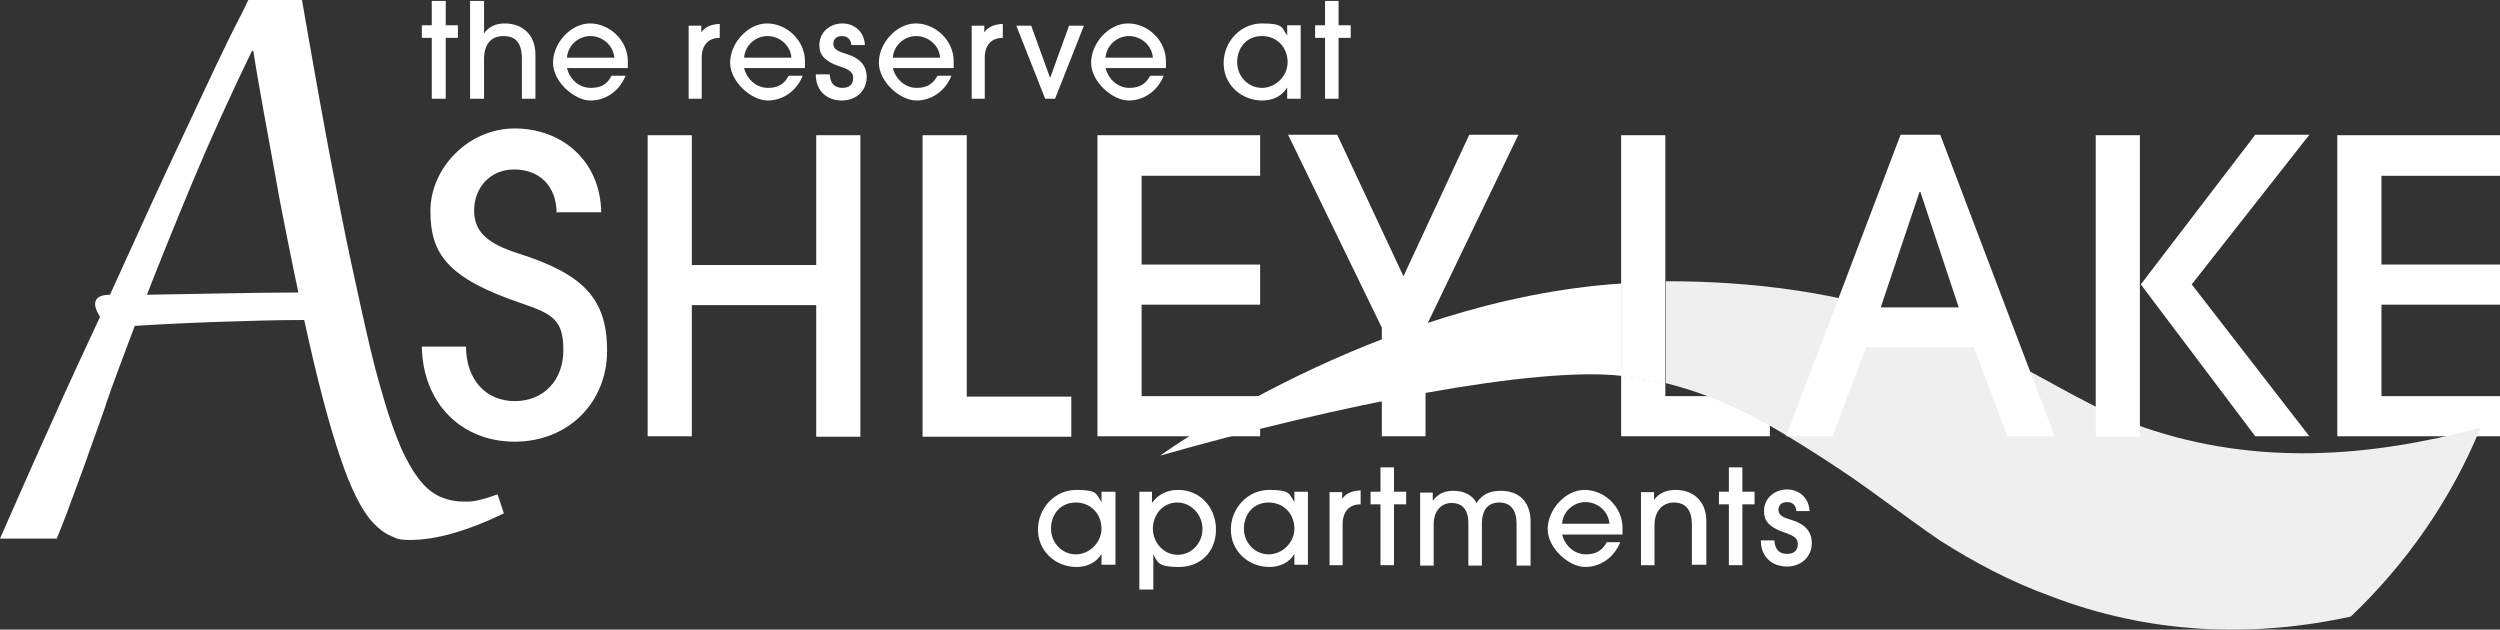
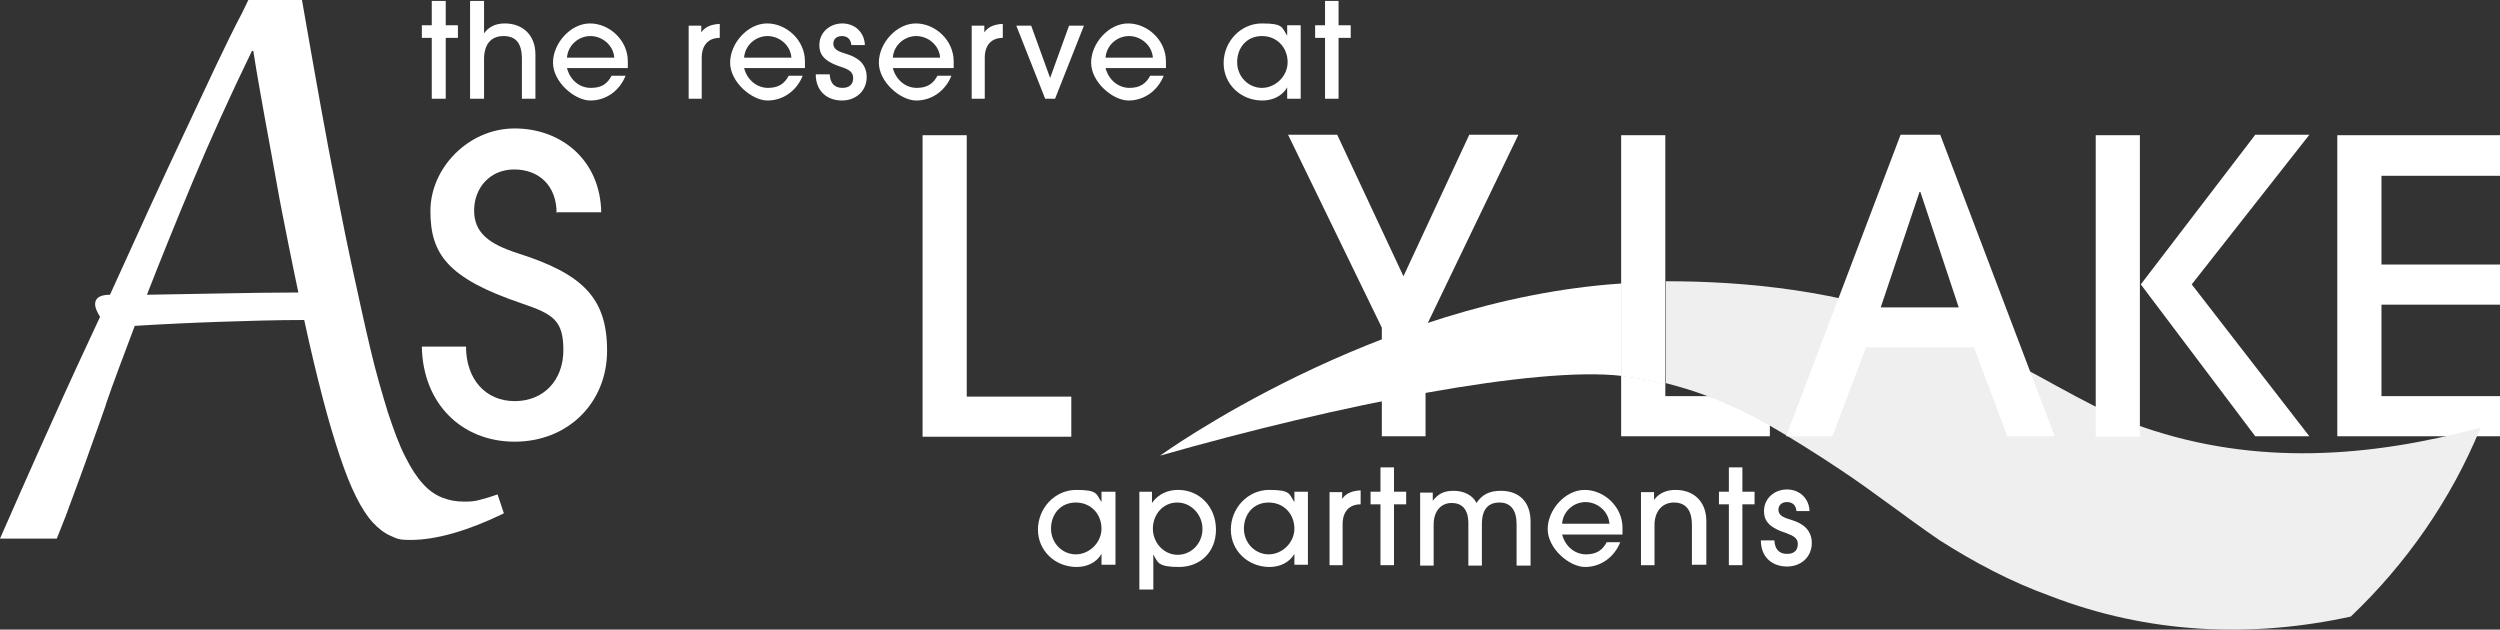
<svg xmlns="http://www.w3.org/2000/svg" id="Layer_1" data-name="Layer 1" version="1.1" viewBox="0 0 554.7 139.7">
  <rect x="0" y="0" width="554.7" height="139.7" fill="#333333" stroke="none" />
  <defs>
    <style>
      .cls-1 {
        fill: #fff;
      }

      .cls-1, .cls-2 {
        stroke-width: 0px;
      }

      .cls-2 {
        fill: #efefef;
      }
    </style>
  </defs>
  <path class="cls-1" d="M23.5,89.8c-1.2,3.5-2.3,6.5-3.2,9-.9,2.6-1.7,4.8-2.4,6.7s-1.3,3.5-1.8,4.9-1,2.6-1.4,3.8c-.5,1.3-2.1,5.3-2.1,5.3H0s7.9-18,11.6-26.1c3.6-8.1,7.2-15.8,10.6-23.1-.7-1.1-1.1-2.1-1.1-2.8,0-1.4,1.1-2.1,3.3-2.1,6.2-13.7,11.7-25.7,16.6-36.1,4.9-10.4,9.1-19.6,12.8-26.6C54.1,2.1,55.1,0,55.1,0h11.9s4.1,23.6,5.9,33c1.8,9.4,3.4,17.8,5,25.2s3,13.8,4.3,19.3,2.7,10.2,3.9,14.1c1.3,3.9,2.5,7.2,3.8,9.7,1.3,2.6,2.6,4.6,3.9,6,1.3,1.5,2.8,2.5,4.3,3.1,1.5.6,3.1.9,4.9.9s2.3-.1,3.5-.4c1.2-.3,2.5-.7,3.9-1.2l1.4,4.2c-3.9,1.9-7.7,3.4-11.2,4.4s-6.7,1.5-9.5,1.5-3-.3-4.4-.9-2.7-1.6-4-3-2.5-3.3-3.7-5.7-2.4-5.4-3.6-9-2.5-7.9-3.8-12.9c-1.3-5-2.7-10.8-4.1-17.3-6.3,0-12.5.2-18.6.4-6.1.2-12.5.5-19,.9-1.3,3.5-2.5,6.7-3.6,9.6s-2,5.5-2.8,7.8h0ZM66.2,64.9c-.7-3.4-1.5-7.1-2.3-11.2-.8-4.1-1.7-8.4-2.5-13s-1.7-9.3-2.6-14.3c-.9-5-1.8-10-2.6-15.1h-.3c-4.9,10.1-9.3,19.8-13.1,28.9-3.8,9.1-7.2,17.5-10.2,25.2,5.8-.1,11.5-.2,17-.3s11-.2,16.7-.2h0Z" />
  <path class="cls-1" d="M518.6,96.8V30h36.1v9h-26.3v19.7h26.3v8.9h-26.3v20.3h26.3v8.9s-36.1,0-36.1,0Z" />
  <path class="cls-1" d="M95.8,21.9v-13.5h-2.2v-2.8h2.2V.2h3.1v5.4h2.7v2.8h-2.7v13.5s-3.1,0-3.1,0Z" />
  <path class="cls-1" d="M115.8,21.9v-8.8c0-3.5-1.3-5.1-4.1-5.1s-4.3,1.9-4.3,5.1v8.8h-3.1V.2h3.1v7.2h0c1-1.4,2.5-2.2,4.6-2.2,3.9,0,6.8,2.5,6.8,6.9v9.8s-3.1,0-3,0Z" />
  <path class="cls-1" d="M125.8,15.1c.7,2.7,2.8,4.4,5.3,4.4s3.7-1,4.6-2.7h3.1c-1.3,3.3-4.3,5.5-7.8,5.5s-8.3-4.1-8.3-8.4,3.9-8.7,8.2-8.7,8.4,3.7,8.4,8.4,0,1,0,1.5c0,0-13.5,0-13.5,0ZM136.3,12.8c-.2-2.8-2.7-4.8-5.3-4.8s-5,2-5.2,4.8h10.5Z" />
  <path class="cls-1" d="M152.8,21.9V5.7h2.8v1.5h0c.7-1.1,2-1.8,4.1-1.9v3.1c-2.6,0-4,1.7-4,4.4v9.1h-3.1,0Z" />
  <path class="cls-1" d="M165.1,15.1c.7,2.7,2.9,4.4,5.3,4.4s3.7-1,4.6-2.7h3.1c-1.3,3.3-4.3,5.5-7.8,5.5s-8.3-4.1-8.3-8.4,3.9-8.7,8.2-8.7,8.4,3.7,8.4,8.4,0,1,0,1.5h-13.5,0ZM175.6,12.8c-.2-2.8-2.7-4.8-5.3-4.8s-5,2-5.2,4.8h10.5Z" />
  <path class="cls-1" d="M188.9,10c-.1-1.2-.8-2-2.1-2s-1.9.8-1.9,1.7c0,1.4,1.4,1.8,3,2.3,2.3.7,4.4,2.1,4.4,5.1s-2.3,5.2-5.5,5.2-5.8-2-5.8-5.8h3.1c.1,2,1.1,3,2.8,3s2.4-.9,2.4-2.2-.9-1.9-2.8-2.5c-4-1.3-4.7-3-4.7-4.8,0-2.9,2.4-4.8,5.1-4.8s4.9,1.9,5,4.8h-3.1Z" />
  <path class="cls-1" d="M198.1,15.1c.7,2.7,2.9,4.4,5.3,4.4s3.7-1,4.6-2.7h3.1c-1.3,3.3-4.3,5.5-7.8,5.5s-8.3-4.1-8.3-8.4,3.9-8.7,8.2-8.7,8.4,3.7,8.4,8.4,0,1,0,1.5h-13.5,0ZM208.6,12.8c-.2-2.8-2.7-4.8-5.3-4.8s-5,2-5.2,4.8h10.5Z" />
  <path class="cls-1" d="M215.6,21.9V5.7h2.8v1.5h0c.7-1.1,2-1.8,4.1-1.9v3.1c-2.6,0-4,1.7-4,4.4v9.1h-3.1,0Z" />
  <path class="cls-1" d="M231.9,21.9l-6.4-16.2h3.3l4.2,11.6h0l4.2-11.6h3.3l-6.4,16.2h-2.1Z" />
  <path class="cls-1" d="M245.3,15.1c.7,2.7,2.9,4.4,5.3,4.4s3.7-1,4.6-2.7h3c-1.3,3.3-4.3,5.5-7.8,5.5s-8.3-4.1-8.3-8.4,3.9-8.7,8.2-8.7,8.4,3.7,8.4,8.4,0,1,0,1.5h-13.5,0ZM255.8,12.8c-.2-2.8-2.7-4.8-5.3-4.8s-5,2-5.2,4.8h10.5Z" />
  <path class="cls-1" d="M285.6,21.9v-2.5h0c-1.1,1.9-3.2,2.9-5.5,2.9-4.8,0-8.6-3.6-8.6-8.3s3.7-8.8,8.5-8.8,4.4.9,5.6,2.7h0v-2.3h3v16.3h-3ZM285.7,13.8c0-3.2-2.3-5.8-5.7-5.8s-5.5,2.6-5.5,5.8,2.5,5.7,5.5,5.7,5.7-2.6,5.7-5.7Z" />
  <path class="cls-1" d="M294,21.9v-13.5h-2.2v-2.8h2.2V.2h3v5.4h2.7v2.8h-2.7v13.5s-3,0-3,0Z" />
  <path class="cls-1" d="M244.4,125.4v-2.5h0c-1.1,1.9-3.2,2.9-5.5,2.9-4.8,0-8.6-3.6-8.6-8.3s3.7-8.8,8.5-8.8,4.4.9,5.6,2.7h0v-2.3h3.1v16.2h-3.1ZM244.4,117.3c0-3.2-2.3-5.8-5.7-5.8s-5.5,2.6-5.5,5.8,2.5,5.7,5.5,5.7,5.7-2.6,5.7-5.7Z" />
  <path class="cls-1" d="M252.8,130.8v-21.7h2.8v2.5h0c1.4-2,3.5-2.9,5.8-2.9,4.8,0,8.4,3.8,8.4,8.8s-3.5,8.3-8.2,8.3-4.7-1-5.7-2.8h0v7.8h-3.1ZM266.8,117.3c0-3-2.4-5.8-5.6-5.8s-5.4,2.7-5.4,5.8,2.4,5.8,5.5,5.8,5.5-2.6,5.5-5.7h0Z" />
  <path class="cls-1" d="M287.2,125.4v-2.5h0c-1.1,1.9-3.2,2.9-5.5,2.9-4.8,0-8.6-3.6-8.6-8.3s3.7-8.8,8.5-8.8,4.4.9,5.6,2.7h0v-2.3h3v16.2h-3ZM287.2,117.3c0-3.2-2.3-5.8-5.7-5.8s-5.5,2.6-5.5,5.8,2.5,5.7,5.5,5.7,5.7-2.6,5.7-5.7Z" />
  <path class="cls-1" d="M295,125.4v-16.2h2.8v1.5h0c.7-1.1,2-1.8,4.1-1.9v3.1c-2.6,0-4,1.7-4,4.4v9.1h-3,0Z" />
  <path class="cls-1" d="M306.3,125.4v-13.5h-2.2v-2.8h2.2v-5.4h3v5.4h2.7v2.8h-2.7v13.5h-3Z" />
  <path class="cls-1" d="M336.5,125.4v-9.1c0-3.1-1.3-4.8-3.8-4.8s-3.9,1.5-3.9,4.8v9.2h-3v-9.4c0-3.2-1.5-4.5-3.7-4.5s-4,1.6-4,4.8v9.1h-3v-16.2h2.8v1.8h0c1.3-1.6,2.5-2.2,4.7-2.2s4.2,1,5,2.7c1.2-1.8,2.8-2.7,5.4-2.7,4.2,0,6.6,2.6,6.6,6.8v9.8h-3.1Z" />
  <path class="cls-1" d="M346.6,118.6c.7,2.7,2.9,4.4,5.3,4.4s3.7-1,4.6-2.7h3c-1.3,3.3-4.3,5.5-7.8,5.5s-8.3-4.1-8.3-8.4,3.9-8.7,8.2-8.7,8.4,3.7,8.4,8.4,0,1,0,1.5h-13.5ZM357.1,116.2c-.2-2.8-2.7-4.8-5.3-4.8s-5,2-5.2,4.8h10.5Z" />
  <path class="cls-1" d="M375.4,125.4v-8.9c0-3.4-1.4-5-4-5s-4.3,2-4.3,5v8.9h-3v-16.2h2.9v1.7h0c1.2-1.6,2.9-2.2,4.8-2.2,3.9,0,6.8,2.5,6.8,6.9v9.7h-3.1Z" />
  <path class="cls-1" d="M383.6,125.4v-13.5h-2.2v-2.8h2.2v-5.4h3v5.4h2.7v2.8h-2.7v13.5h-3Z" />
  <path class="cls-1" d="M398.6,113.4c-.1-1.2-.8-2-2.1-2s-1.9.8-1.9,1.7c0,1.4,1.4,1.8,3,2.3,2.3.7,4.4,2.1,4.4,5.1s-2.3,5.2-5.5,5.2-5.8-2-5.8-5.8h3c.1,2,1.1,3,2.8,3s2.4-.9,2.4-2.2-.9-1.8-2.8-2.5c-4-1.3-4.7-3-4.7-4.8,0-2.9,2.4-4.8,5.1-4.8s4.9,1.9,5,4.8h-3,0Z" />
  <path class="cls-1" d="M369.5,87.9v-2.8c-3.1-.7-6.3-1.3-9.8-1.7v13.4h33v-8.9h-23.2Z" />
  <path class="cls-1" d="M369.5,30v55.2c-3.1-.7-6.3-1.3-9.8-1.7V30h9.8Z" />
  <path class="cls-1" d="M257.4,101.1s47.7-34.6,102.4-38.2v20.5c-18.9-2.2-62.5,6.3-102.4,17.7Z" />
  <path class="cls-2" d="M550.3,95.1c-6.5,15.8-16.4,30-28.7,41.7-21.9,4.8-44.9,3.9-66.8-4.6-8.6-3.1-16.7-7.4-24.4-12.3-7.9-5.4-14.7-10.8-22.1-15.7-5.4-3.6-10.5-6.8-15.5-9.7-4.7-2.6-9.3-4.9-14.2-6.7-2.9-1.1-5.9-2-9-2.8v-22.6c9,0,18.5.5,28.7,2,39.8,5.9,56.8,23.3,77.3,30.4,25,8.6,50.2,6.7,74.7.1h0Z" />
  <path class="cls-1" d="M123.5,47.3c0-6.1-3.9-9.7-9.4-9.7s-8.9,4.2-8.9,9.1,3.2,7.4,9.7,9.5c14.5,4.6,19.8,10,19.8,21.6s-8.7,20.2-20.5,20.2-20.4-8.5-20.6-21.1h9.8c0,7.2,4.3,12.1,10.8,12.1s10.8-4.7,10.8-11.3-2.2-8-9.3-10.4c-16.5-5.6-20.2-11-20.2-20.5s8.4-18.3,18.7-18.3,19,7,19.2,18.6h-9.8Z" />
-   <path class="cls-1" d="M181.1,96.8v-29.1h-27.6v29.1h-9.8V30h9.8v28.8h27.6v-28.8h9.8v66.9h-9.8Z" />
  <path class="cls-1" d="M204.7,96.8V30h9.8v58h23.2v8.9h-33,0Z" />
  <path class="cls-1" d="M306.6,96.8v-24.1l-20.8-42.8h10.9l14.7,31.4,14.6-31.4h10.9l-20.6,42.8v24.1h-9.8Z" />
  <path class="cls-1" d="M445.4,96.8l-7.4-19.7h-24l-7.4,19.7h-10.3l25.4-66.9h8.8l25.4,66.9h-10.4ZM426.1,42.6h-.2l-8.6,25.6h17.3s-8.5-25.6-8.5-25.6Z" />
  <path class="cls-1" d="M465,96.8V30h9.8v66.9s-9.8,0-9.8,0ZM500.4,96.8l-25.4-33.7,25.4-33.2h12l-26.1,33.2,26.1,33.7h-12Z" />
-   <path class="cls-1" d="M243.5,96.8V30h36.1v9h-26.3v19.7h26.3v8.9h-26.3v20.3h26.3v8.9h-36.1,0Z" />
</svg>